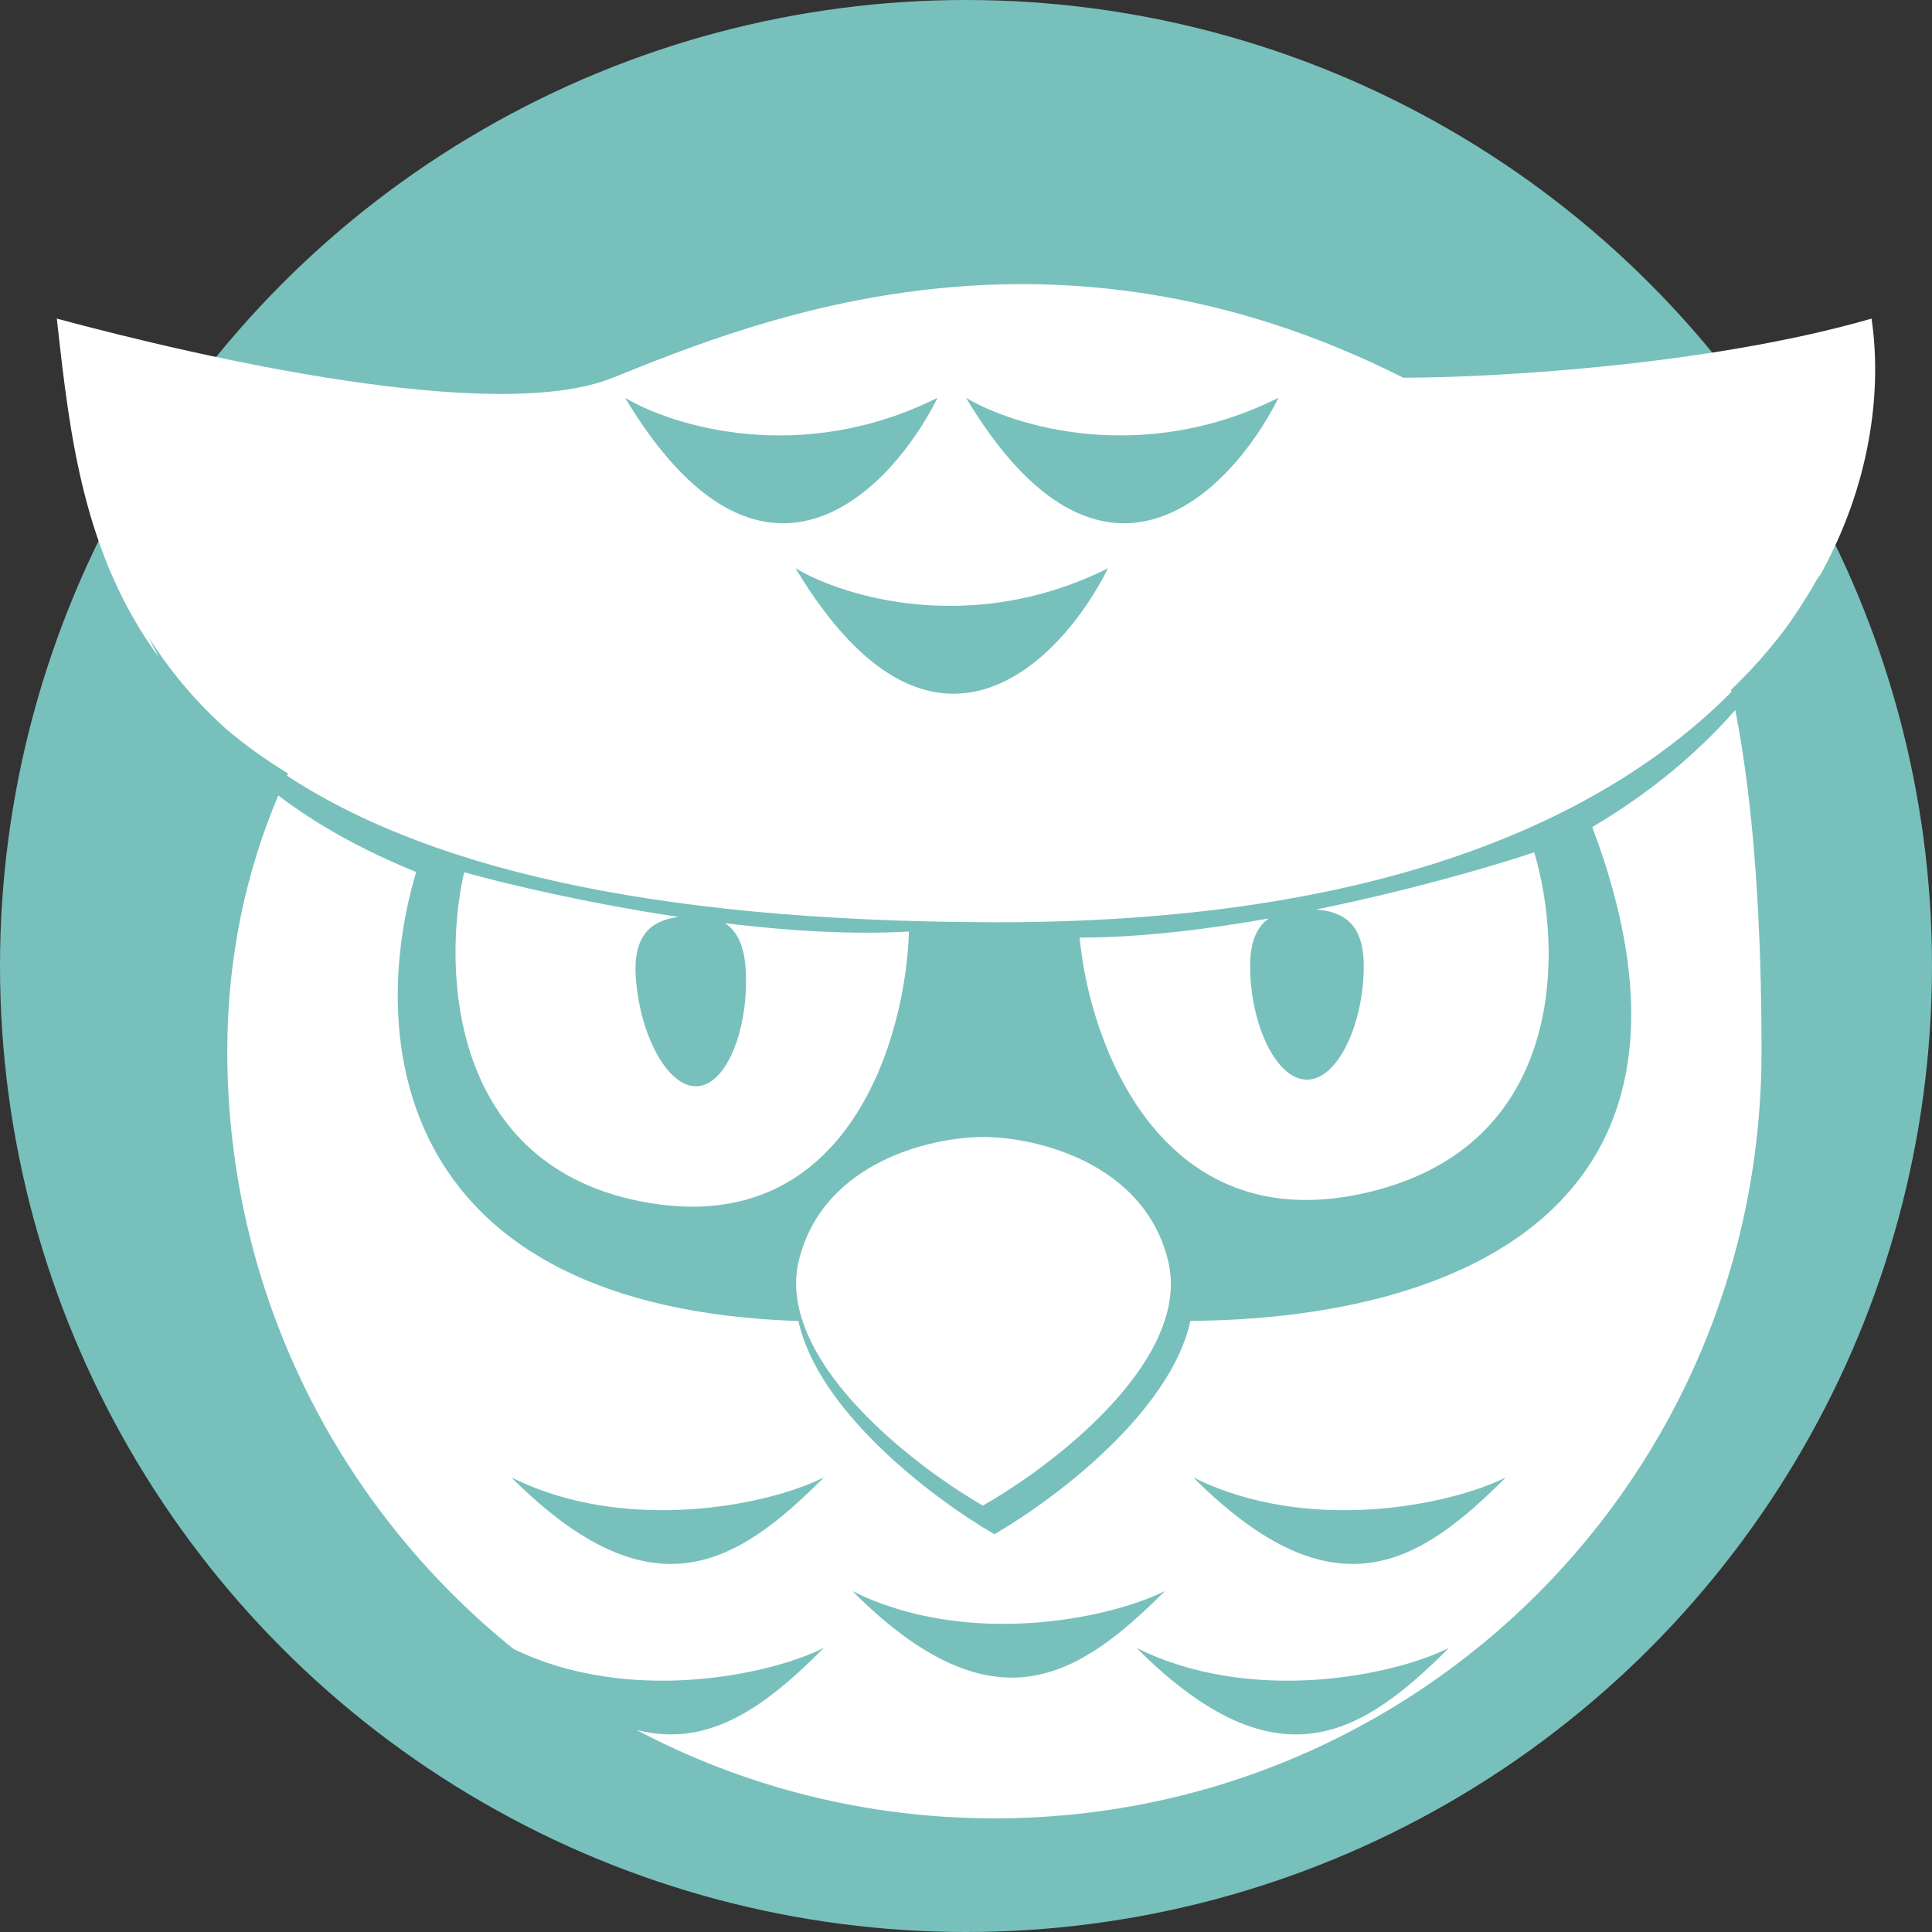
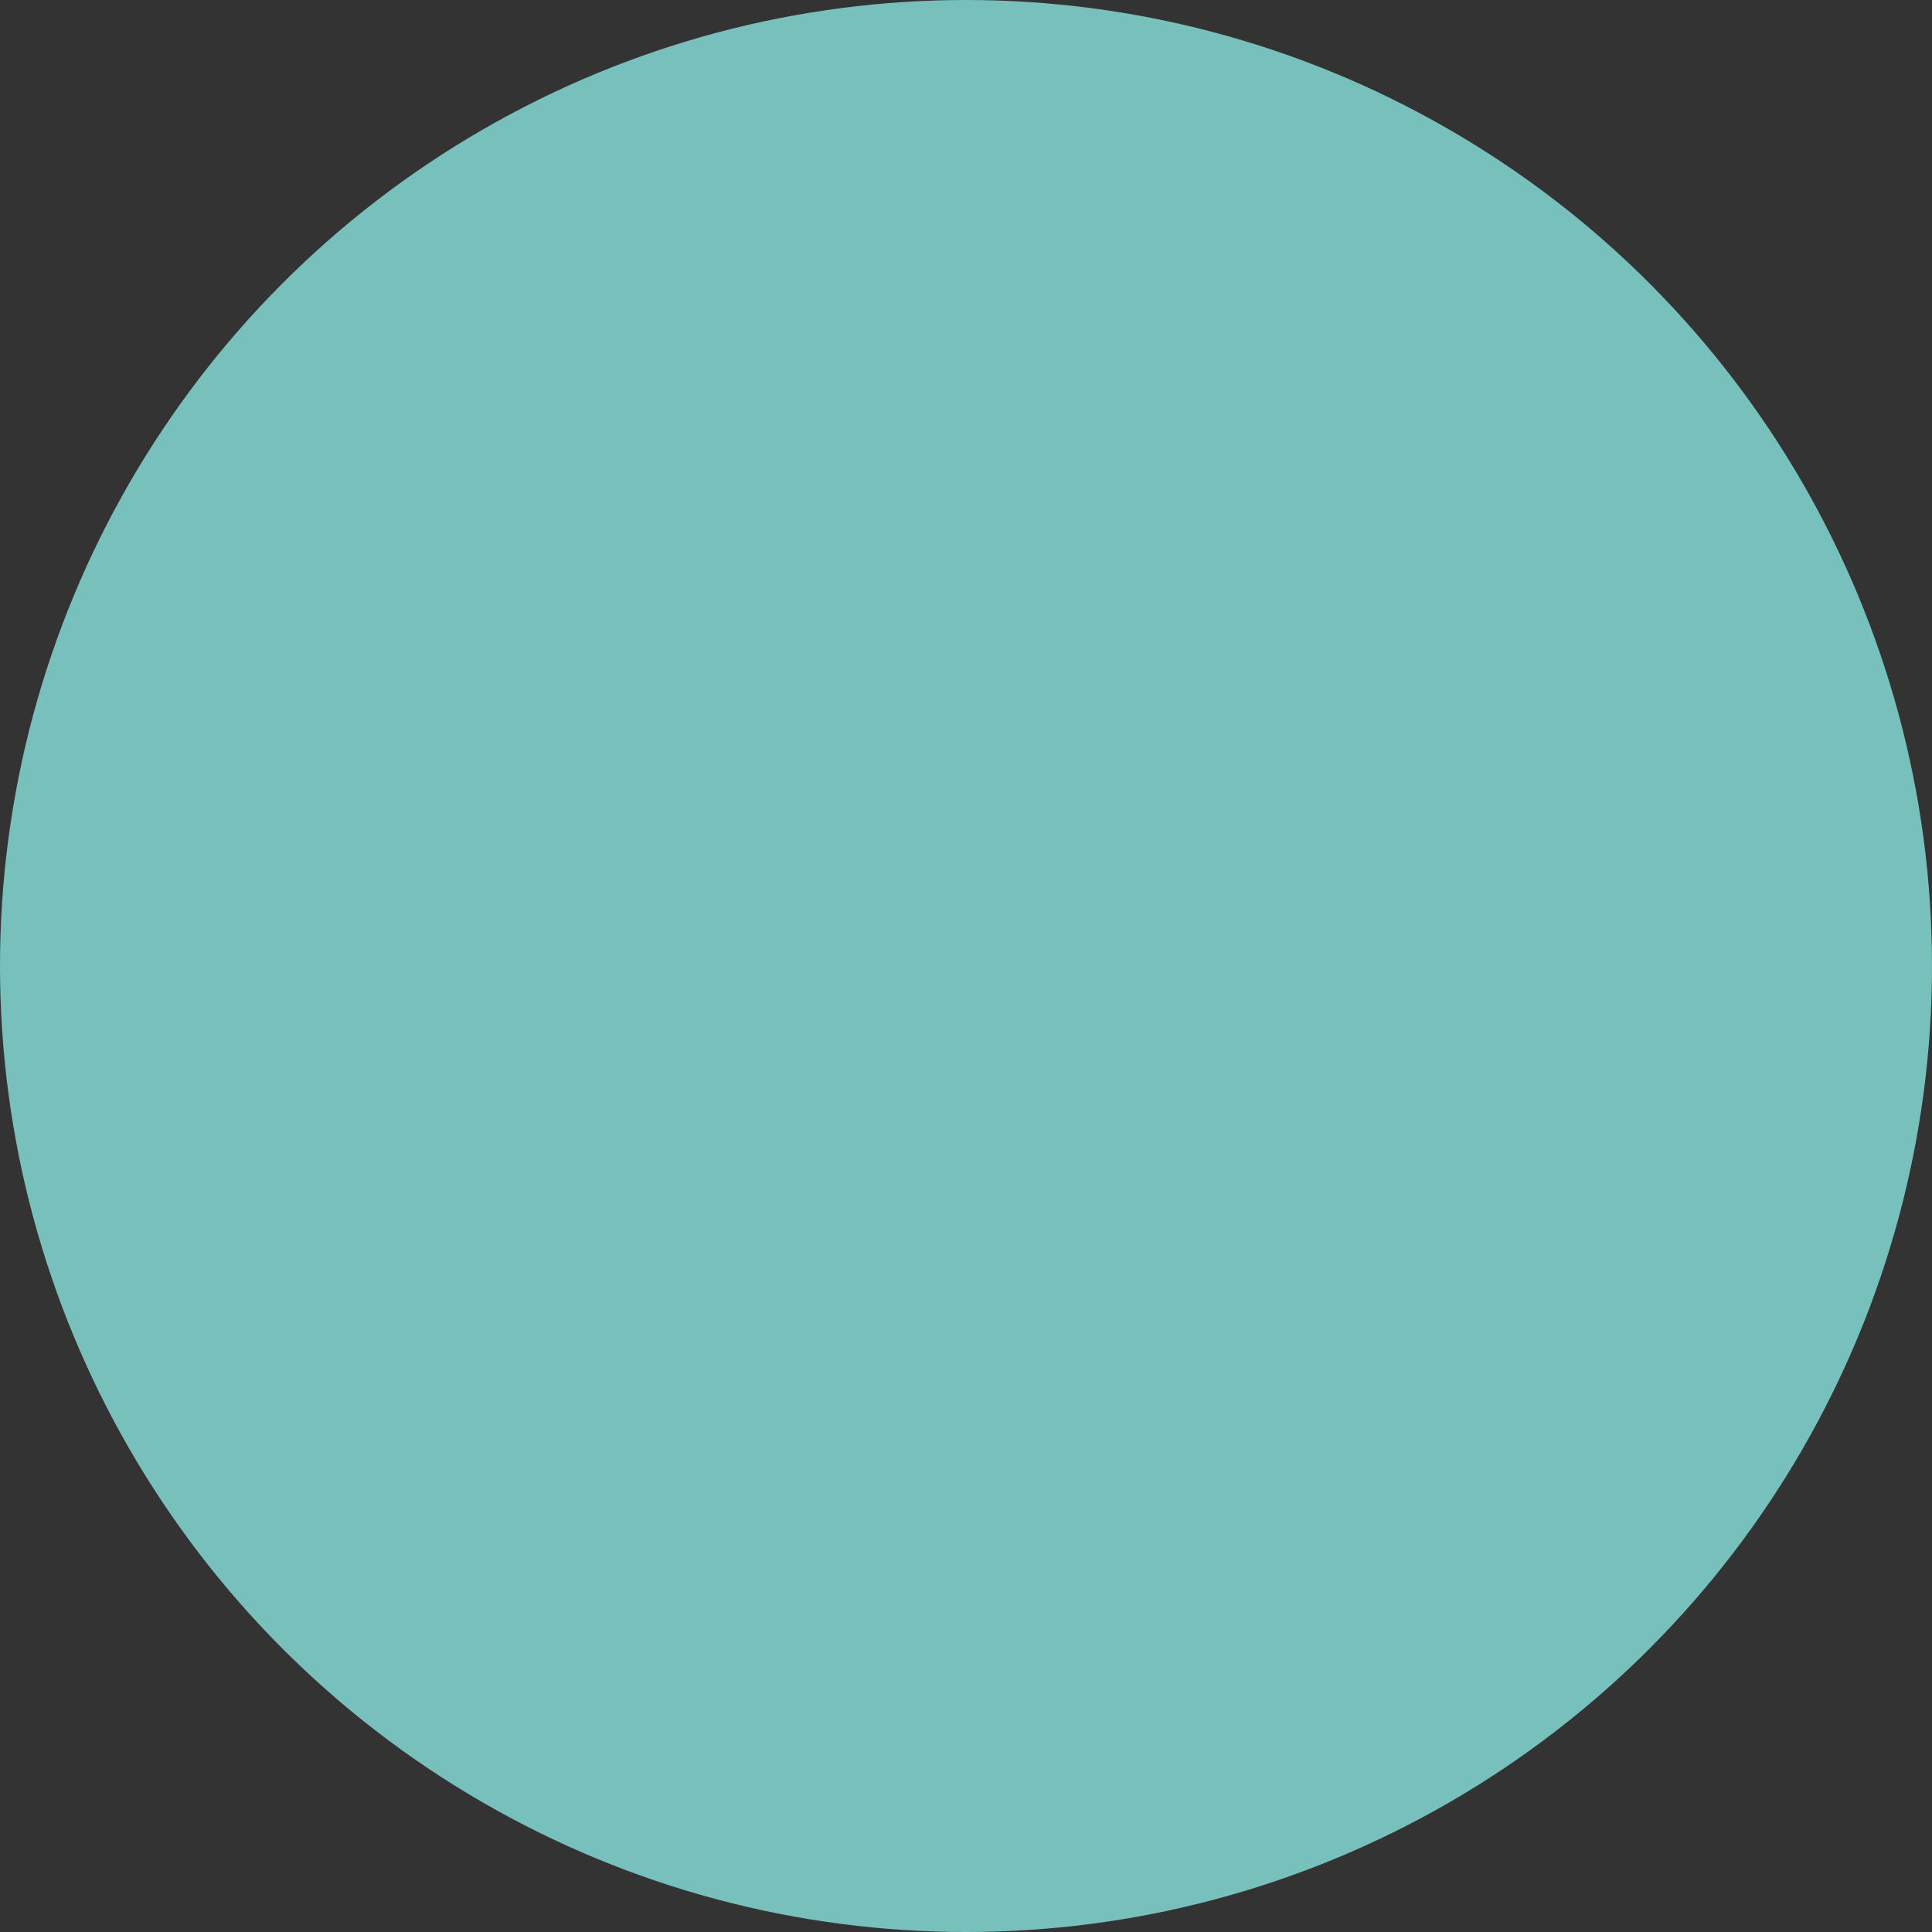
<svg xmlns="http://www.w3.org/2000/svg" width="100" height="100" viewBox="0 0 34 34" fill="none">
  <rect x="0" y="0" width="34" height="34" fill="#333333" stroke="none" />
  <circle cx="17" cy="17" r="17" fill="#78C0BC" />
-   <path fill-rule="evenodd" clip-rule="evenodd" d="M1 5.607C3.575 6.3 8.726 7.478 10.787 6.647C13.362 5.607 18.513 3.529 24.695 6.647C26.24 6.647 30.052 6.439 32.936 5.607C33.121 6.854 32.933 8.55 31.982 10.209C31.998 10.173 32.013 10.136 32.028 10.1C31.851 10.425 31.648 10.749 31.416 11.068C31.142 11.433 30.826 11.792 30.464 12.14L30.472 12.176C28.218 14.445 24.228 16.242 17.498 16.23C11.221 16.218 7.405 15.193 5.051 13.652L5.069 13.612C4.665 13.365 4.304 13.104 3.981 12.831C3.424 12.329 2.979 11.789 2.622 11.224C2.677 11.34 2.736 11.456 2.798 11.57C1.465 9.759 1.228 7.643 1.013 5.727L1 5.607ZM4.897 13.999C4.348 15.298 4 16.799 4 18.5C4 22.751 5.965 26.543 9.036 29.018C11.03 29.994 13.506 29.497 14.5 29C13.499 30.001 12.499 30.779 11.201 30.444C13.082 31.438 15.225 32 17.5 32C24.956 32 31 26 31 18.5C31 16.35 30.878 14.231 30.538 12.495C29.888 13.237 29.061 13.94 28.021 14.555C30.57 21.328 25.521 23.217 20.949 23.245C20.608 24.821 18.623 26.348 17.5 27C16.377 26.348 14.395 24.823 14.051 23.248C6.928 23.011 6.45 18.282 7.324 15.345C6.356 14.954 5.558 14.5 4.897 13.999ZM14.124 23.25C14.579 24.624 16.299 25.922 17.297 26.496C18.305 25.924 20.047 24.623 20.497 23.241C20.612 22.889 20.642 22.532 20.555 22.18C20.127 20.449 18.217 20.012 17.315 20.009C16.413 20.007 14.501 20.434 14.063 22.162C13.972 22.522 14.004 22.889 14.124 23.25ZM11 7C11.833 7.5 14.1 8.2 16.5 7C15.667 8.667 13.4 11 11 7ZM14 10C14.833 10.5 17.1 11.2 19.5 10C18.667 11.667 16.4 14 14 10ZM17 7C17.833 7.5 20.1 8.2 22.5 7C21.667 8.667 19.4 11 17 7ZM20.5 28C19.5 28.5 17 29 15 28C17.5 30.5 19 29.5 20.5 28ZM14.5 26C13.5 26.5 11 27 9 26C11.5 28.5 13 27.5 14.5 26ZM26.5 26C25.5 26.5 23 27 21 26C23.5 28.5 25 27.5 26.5 26ZM25.5 29C24.5 29.5 22 30 20 29C22.5 31.5 24 30.5 25.5 29ZM19 16.5C19.167 18.333 20.4 21.8 24 21C27.6 20.2 27.5 16.667 27 15C26.195 15.268 24.755 15.681 23.161 16.006C23.637 16.041 24 16.254 24 17C24 18 23.552 19 23 19C22.448 19 22 18 22 17C22 16.561 22.126 16.307 22.326 16.164C21.199 16.363 20.038 16.5 19 16.5ZM11.422 21.169C14.952 21.764 15.942 18.233 15.996 16.393C14.992 16.452 13.861 16.381 12.759 16.247C12.961 16.378 13.097 16.625 13.123 17.062C13.181 18.061 12.807 19.084 12.272 19.116C11.738 19.147 11.246 18.174 11.188 17.176C11.144 16.431 11.483 16.198 11.941 16.136C10.38 15.902 8.963 15.572 8.168 15.35C7.782 17.042 7.892 20.575 11.422 21.169Z" fill="white" />
</svg>